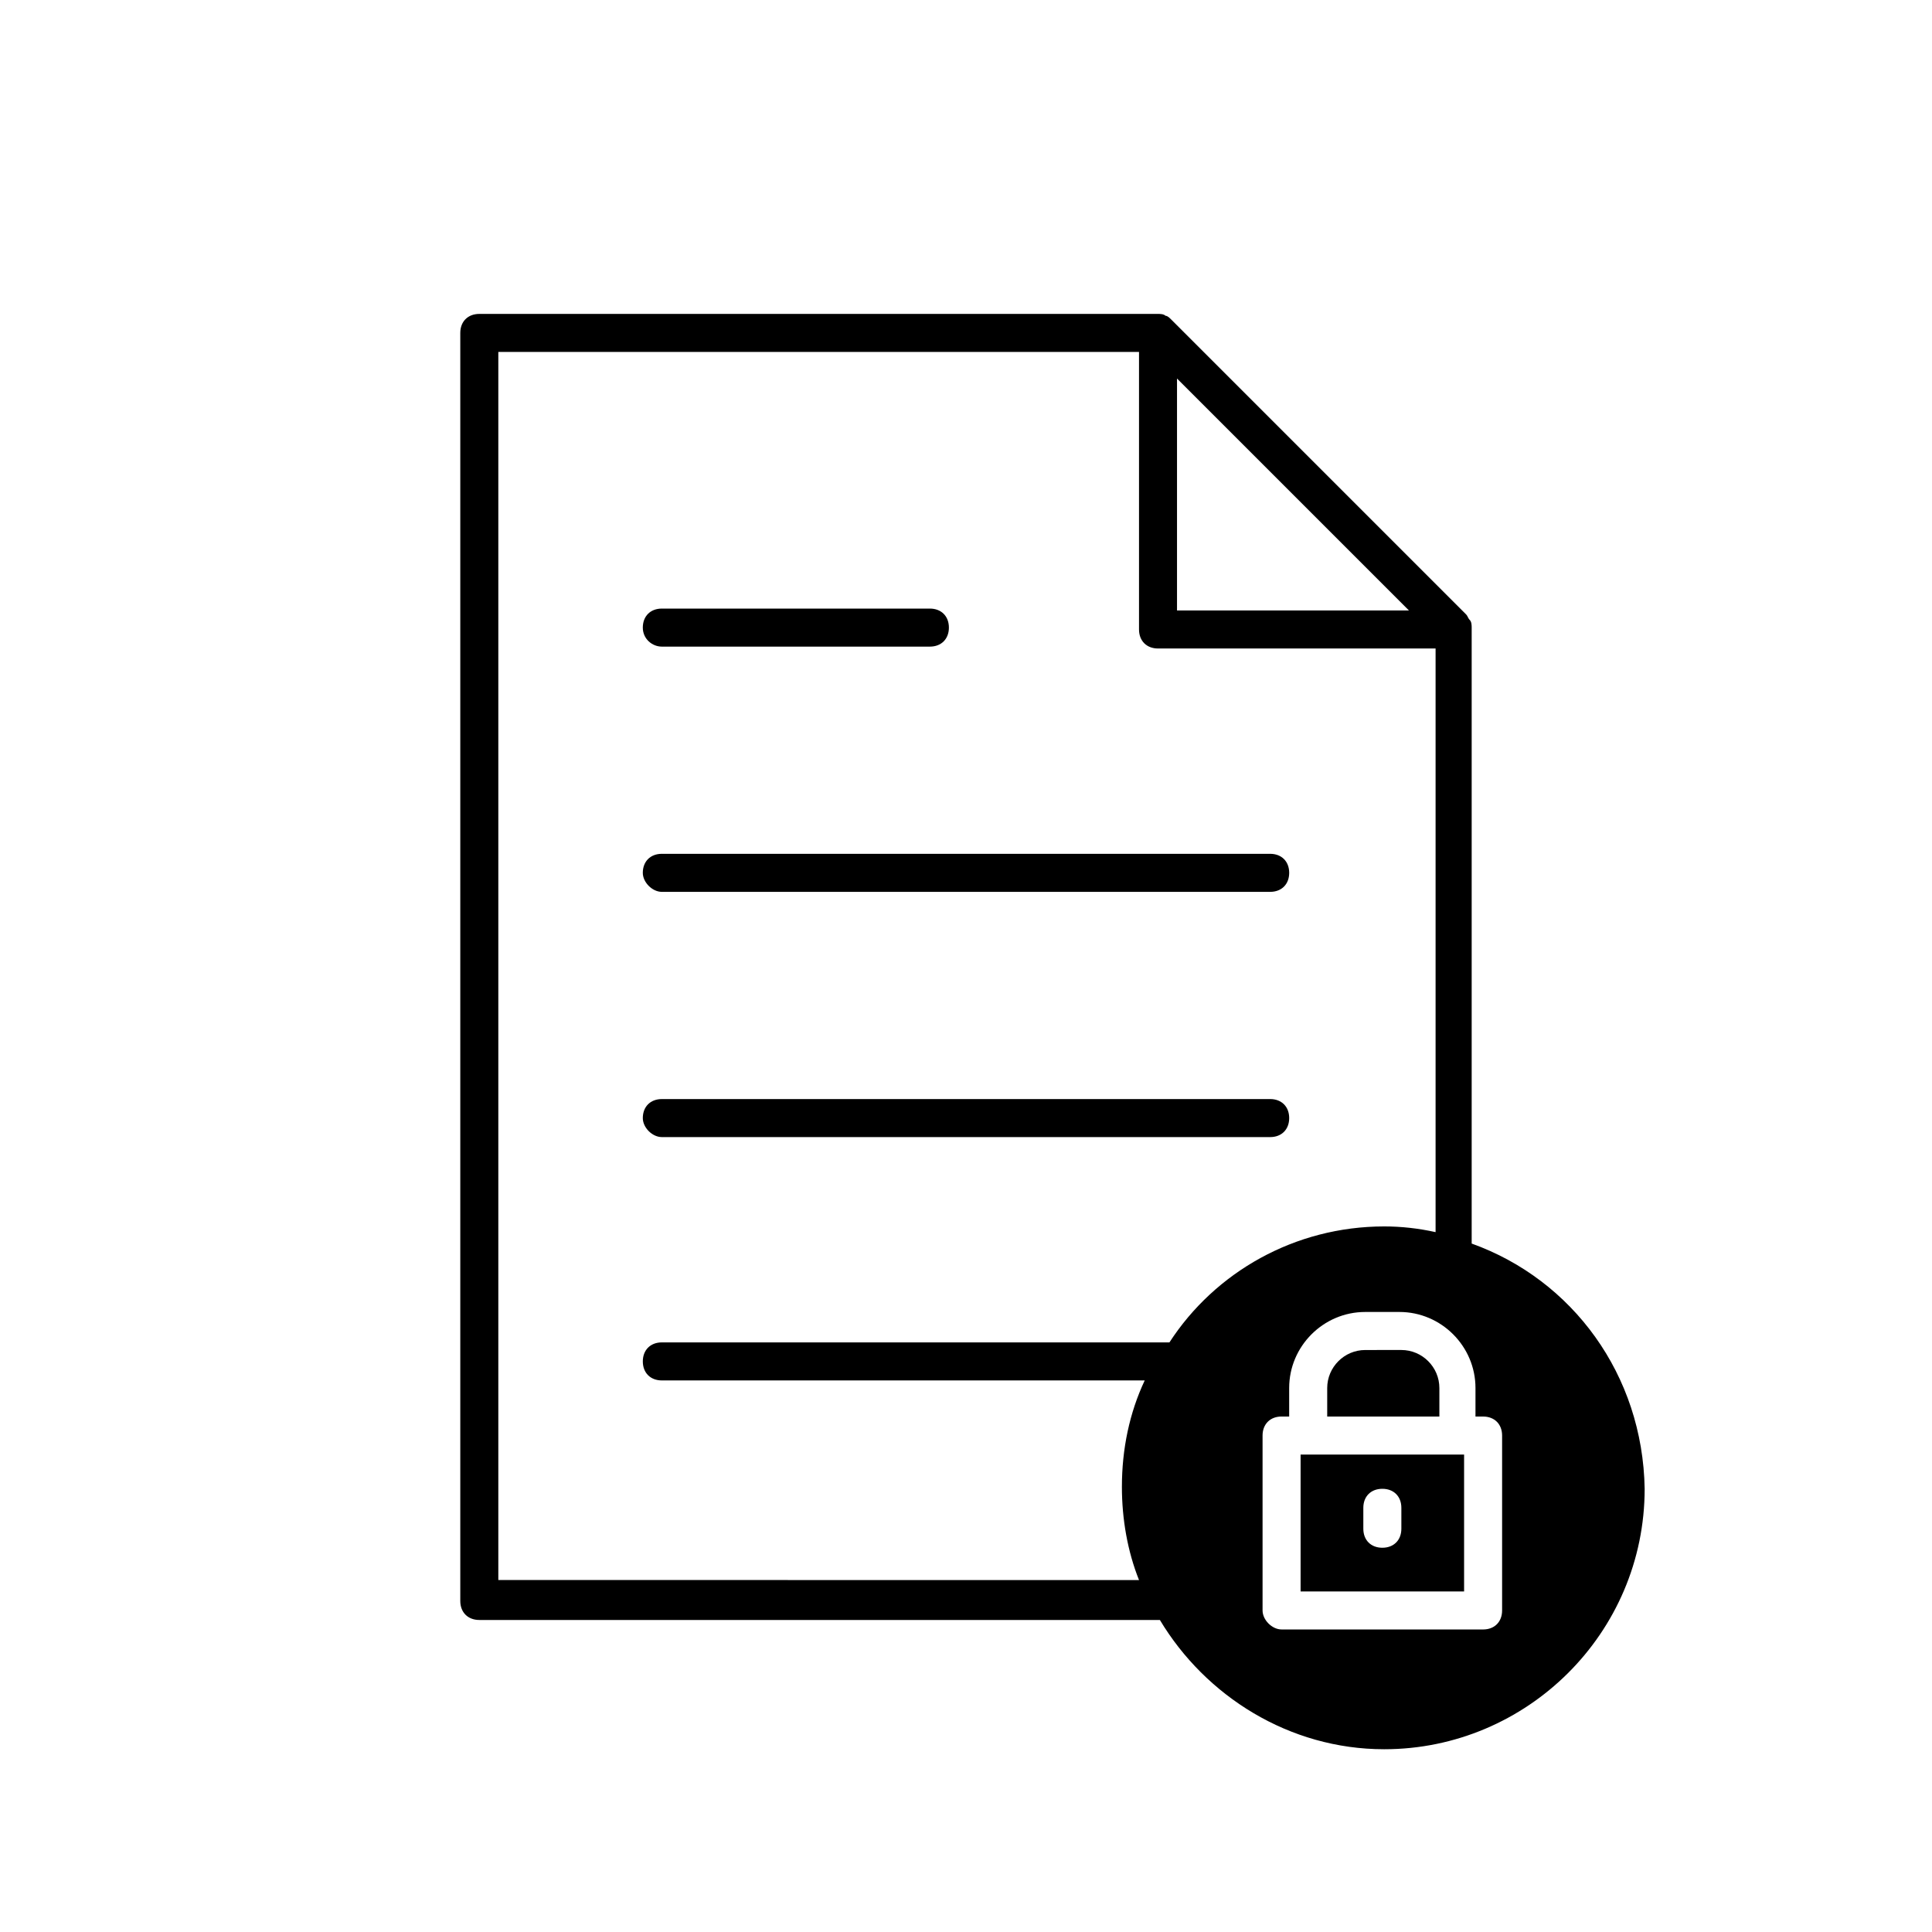
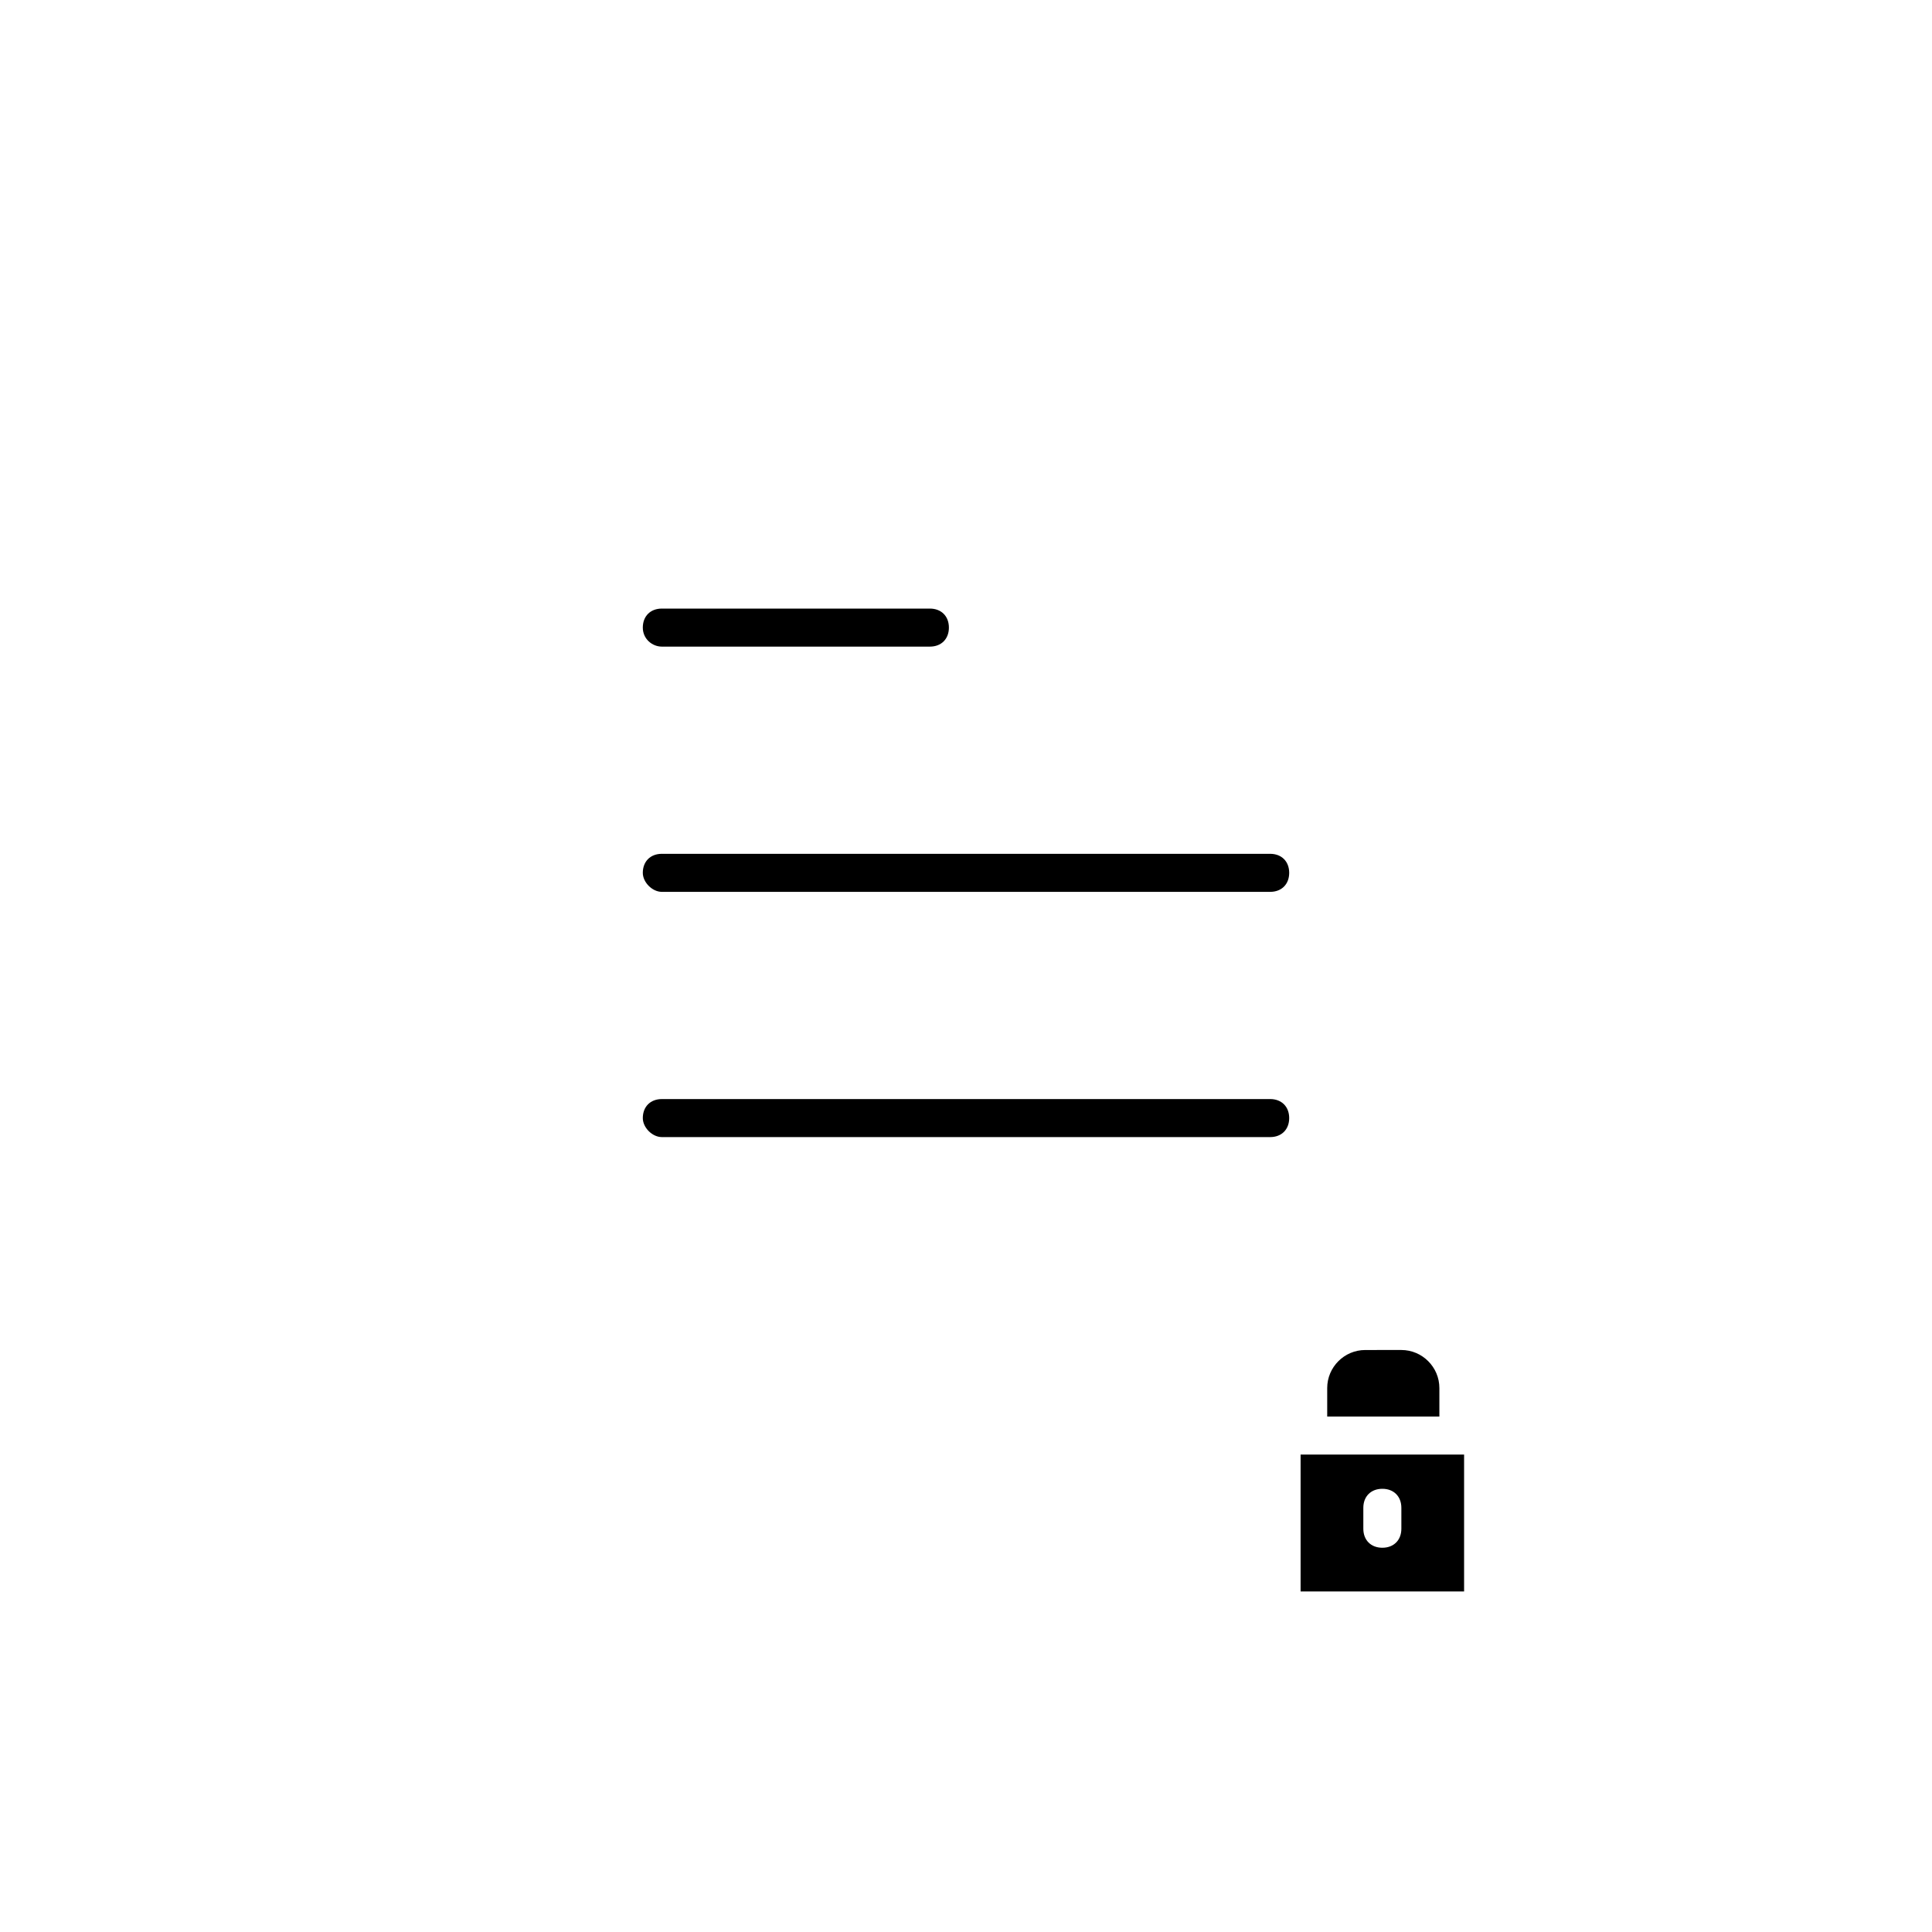
<svg xmlns="http://www.w3.org/2000/svg" fill="#000000" width="800px" height="800px" version="1.1" viewBox="144 144 512 512">
  <g>
    <path d="m319.39 315.36h71.039c3.023 0 5.039-2.016 5.039-5.039 0-3.023-2.016-5.039-5.039-5.039h-71.039c-3.023 0-5.039 2.016-5.039 5.039 0 3.023 2.519 5.039 5.039 5.039z" />
    <path d="m319.39 380.35h161.22c3.023 0 5.039-2.016 5.039-5.039s-2.016-5.039-5.039-5.039h-161.22c-3.023 0-5.039 2.016-5.039 5.039 0 2.519 2.519 5.039 5.039 5.039z" />
    <path d="m319.39 445.34h161.22c3.023 0 5.039-2.016 5.039-5.039 0-3.023-2.016-5.039-5.039-5.039l-161.22 0.004c-3.023 0-5.039 2.016-5.039 5.039 0 2.519 2.519 5.035 5.039 5.035z" />
    <path d="m532 565.75v-36.273h-43.328v36.273zm-26.703-22.164c0-3.023 2.016-5.039 5.039-5.039 3.023 0 5.039 2.016 5.039 5.039v5.543c0 3.023-2.016 5.039-5.039 5.039-3.023 0-5.039-2.016-5.039-5.039z" />
    <path d="m525.45 519.4v-7.559c0-5.543-4.535-10.078-10.078-10.078l-9.57 0.004c-5.543 0-10.078 4.535-10.078 10.078v7.559z" />
-     <path d="m534.01 473.55v-163.23c0-0.504 0-1.512-0.504-2.016-0.504-0.504-0.504-1.008-1.008-1.512l-78.09-78.09c-0.504-0.504-1.008-1.008-1.512-1.008-0.504-0.504-1.512-0.504-2.016-0.504h-179.86c-3.023 0-5.039 2.016-5.039 5.039v336.04c0 3.023 2.016 5.039 5.039 5.039h180.36c12.09 20.152 34.258 34.258 59.449 34.258 37.785 0 69.023-30.73 69.023-69.023-0.504-30.227-19.145-55.414-45.848-64.988zm-55.418 97.234v-46.352c0-3.023 2.016-5.039 5.039-5.039l2.012 0.004v-7.559c0-11.082 9.07-20.152 20.152-20.152h9.07c11.082 0 20.152 9.07 20.152 20.152v7.559h2.016c3.023 0 5.039 2.016 5.039 5.039v46.352c0 3.023-2.016 5.039-5.039 5.039l-53.402-0.004c-2.519 0-5.039-2.519-5.039-5.039zm-22.672-326.47 61.465 61.465h-61.465zm-179.86 318.41v-325.46h169.79v73.555c0 3.023 2.016 5.039 5.039 5.039h73.555v154.67c-4.535-1.008-9.07-1.512-13.602-1.512-23.68 0-44.84 12.09-56.93 30.73l-134.52 0.004c-3.023 0-5.039 2.016-5.039 5.039 0 3.023 2.016 5.039 5.039 5.039h127.97c-4.031 8.566-6.047 18.137-6.047 28.215 0 8.566 1.512 17.129 4.535 24.688z" />
  </g>
</svg>